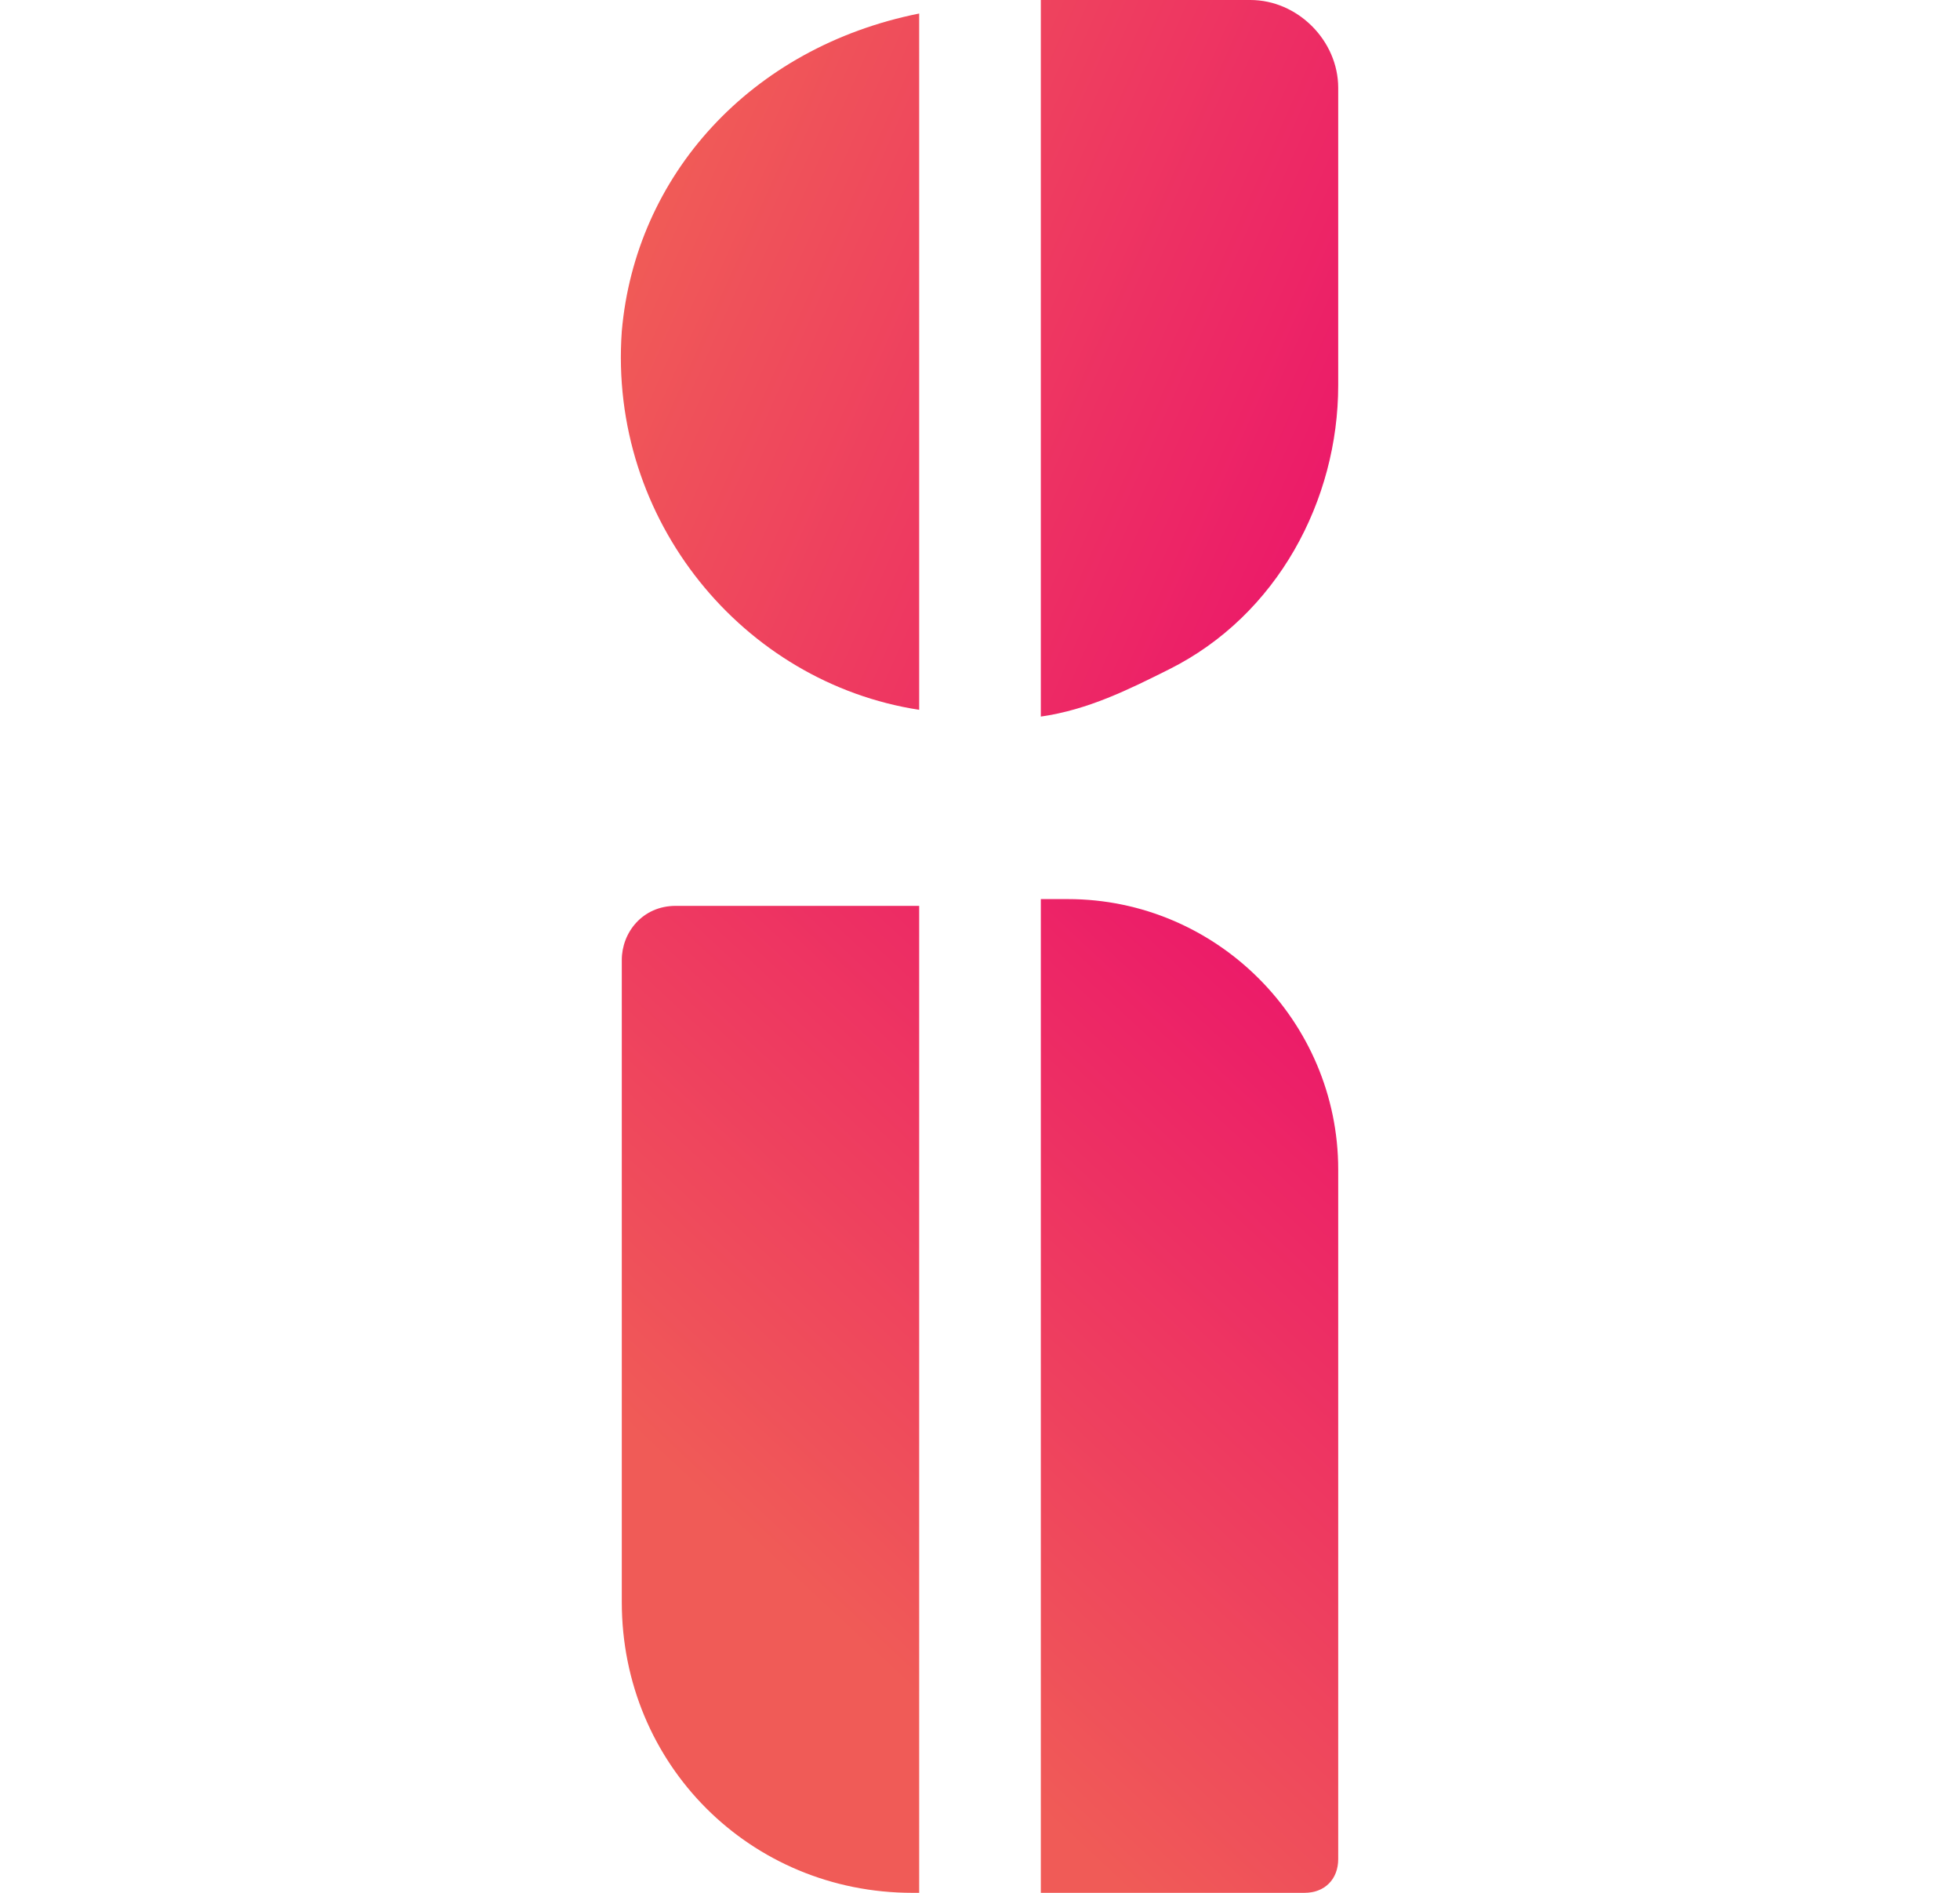
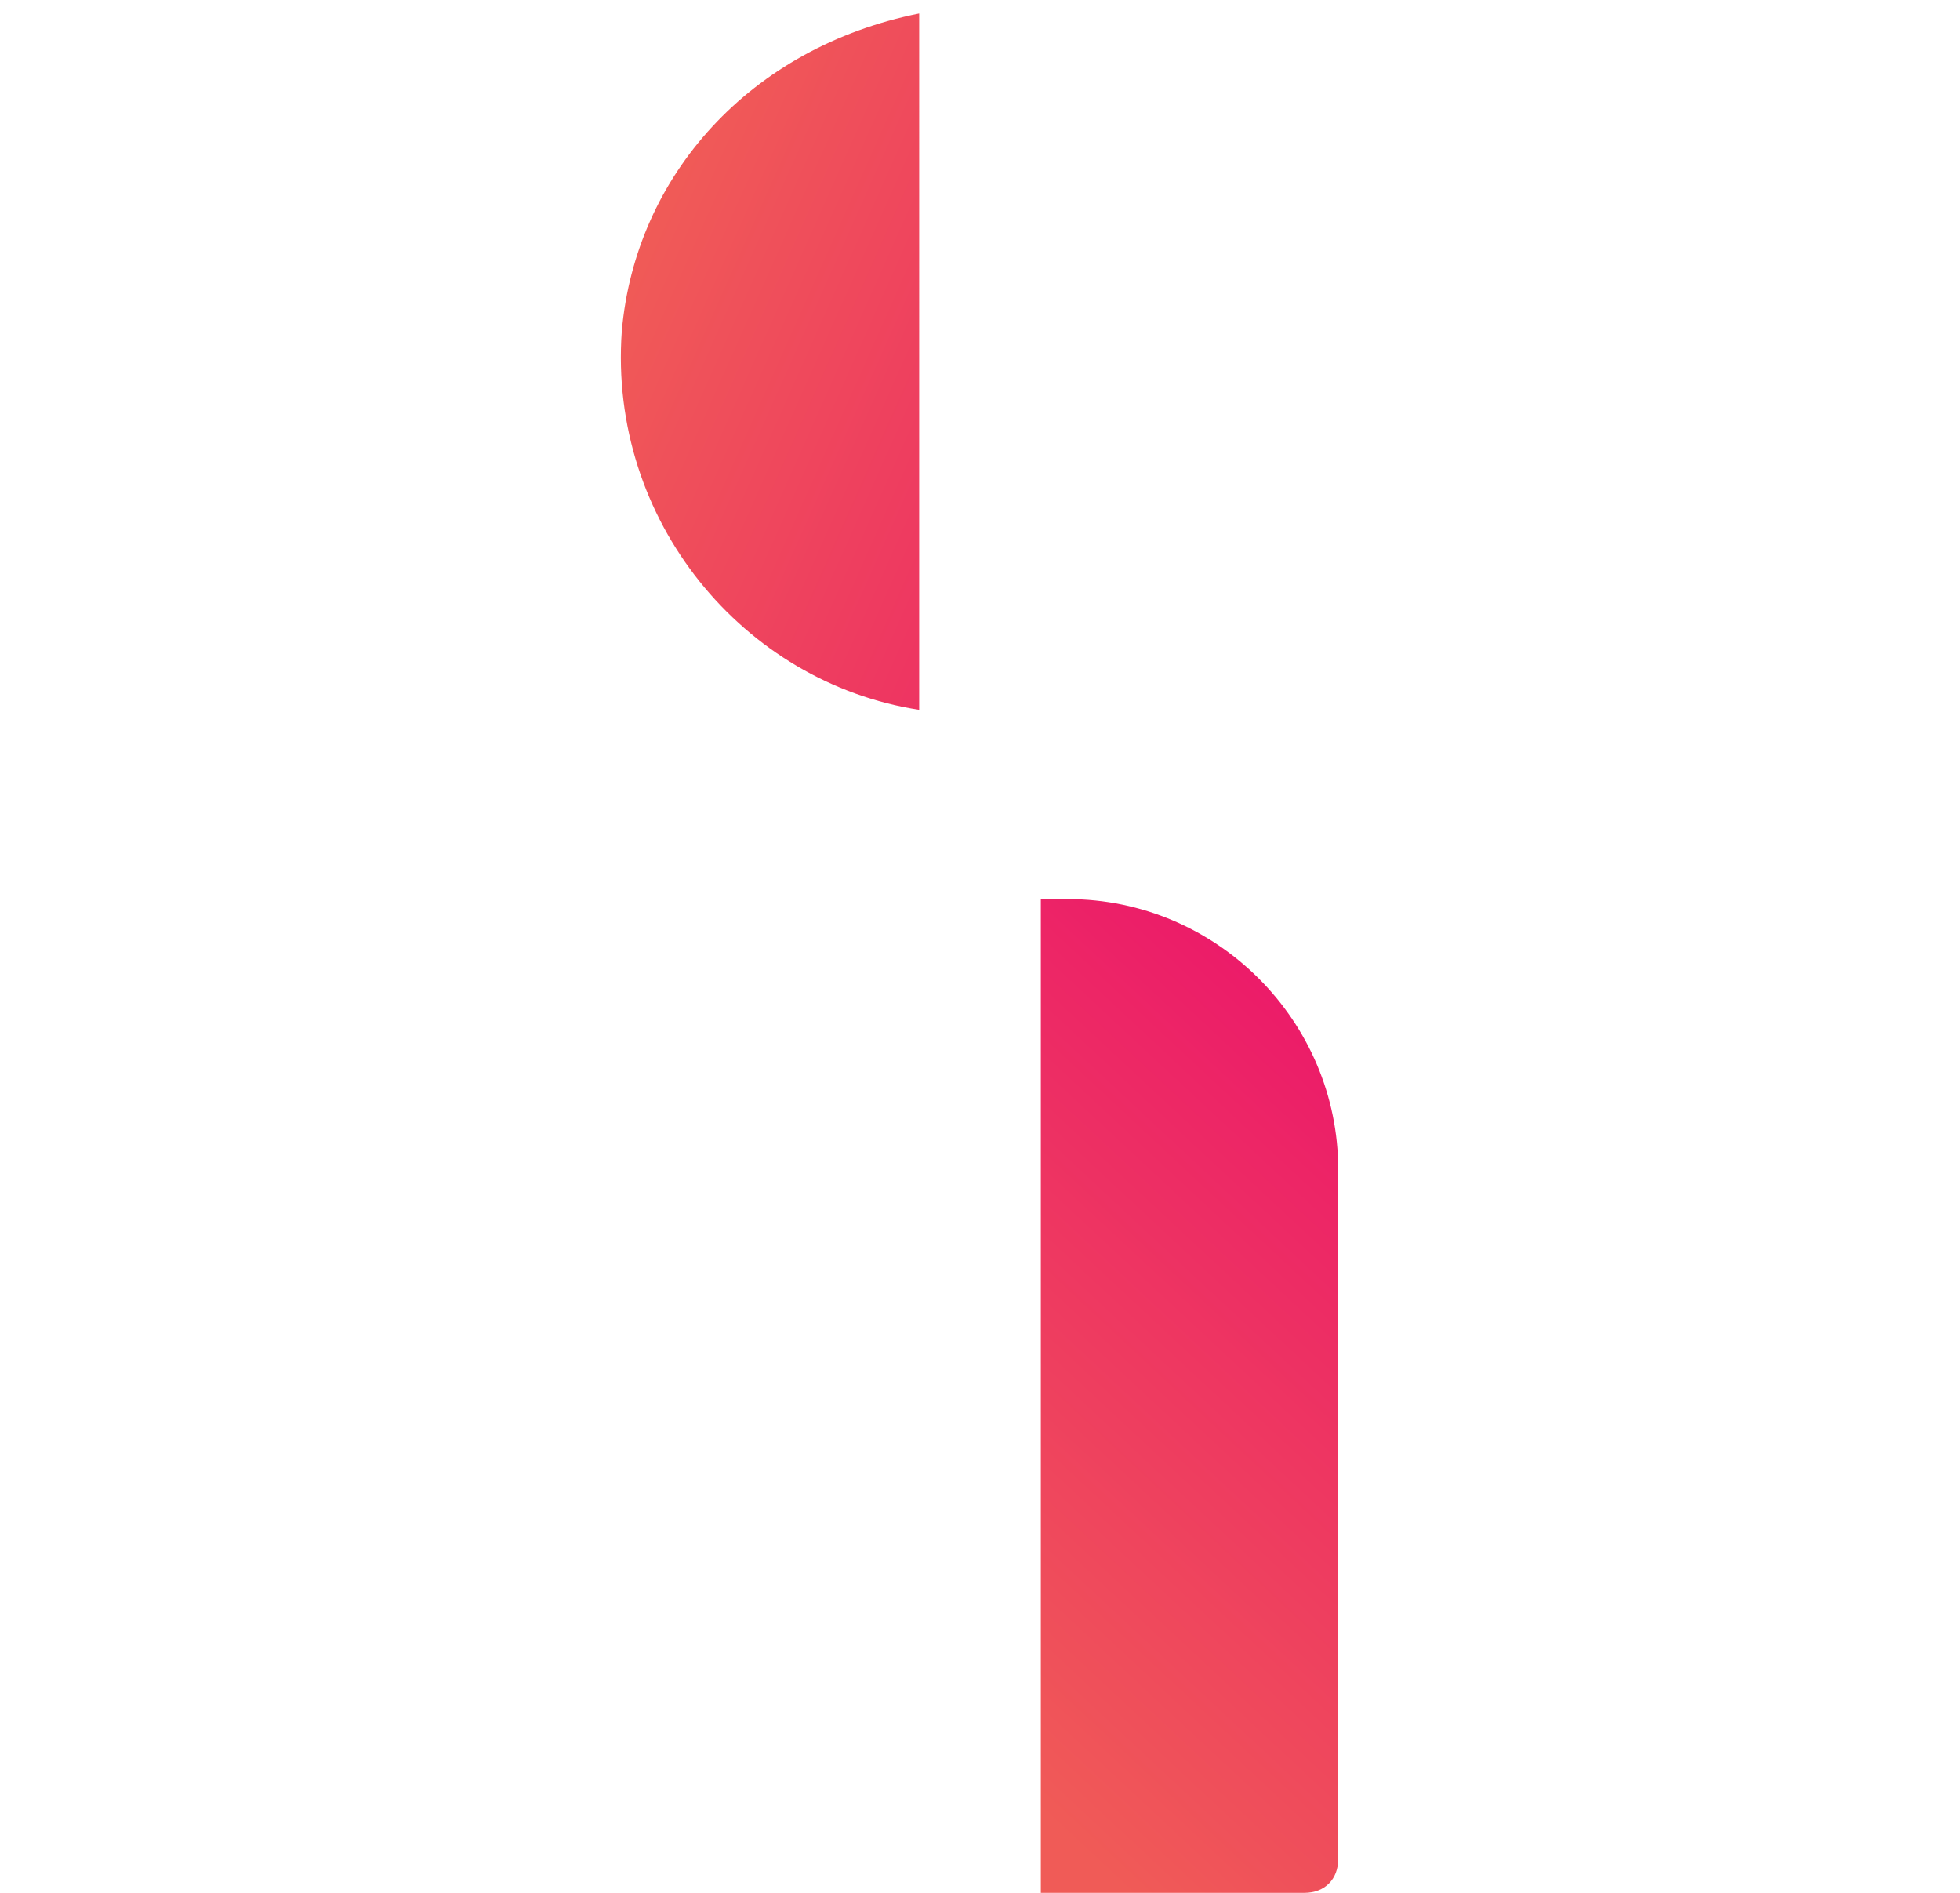
<svg xmlns="http://www.w3.org/2000/svg" version="1.1" id="Layer_1" x="0px" y="0px" viewBox="0 0 29 28" style="enable-background:new 0 0 29 28;" xml:space="preserve">
  <style type="text/css">
	.st0{fill:url(#SVGID_1_);}
	.st1{fill:url(#SVGID_2_);}
	.st2{fill:url(#SVGID_3_);}
	.st3{fill:url(#SVGID_4_);}
</style>
  <g>
    <linearGradient id="SVGID_1_" gradientUnits="userSpaceOnUse" x1="-456.49" y1="-281.497" x2="-446.678" y2="-277.121" gradientTransform="matrix(-1 0 0 -1 -437.231 -273.508)">
      <stop offset="0" style="stop-color:#EC1B69" />
      <stop offset="1" style="stop-color:#F05B57" />
    </linearGradient>
    <path class="st0" d="M9.2,4.9c-0.2,2.8,1.8,5.2,4.4,5.6V0.2C11.1,0.7,9.4,2.6,9.2,4.9z" />
    <linearGradient id="SVGID_2_" gradientUnits="userSpaceOnUse" x1="-457.141" y1="-280.037" x2="-447.329" y2="-275.662" gradientTransform="matrix(-1 0 0 -1 -437.231 -273.508)">
      <stop offset="0" style="stop-color:#EC1B69" />
      <stop offset="1" style="stop-color:#F05B57" />
    </linearGradient>
-     <path class="st1" d="M17.3,9.9c1.6-0.8,2.5-2.5,2.5-4.2V1.3c0-0.7-0.6-1.3-1.3-1.3h-3.1v10.6C16.1,10.5,16.7,10.2,17.3,9.9z" />
    <linearGradient id="SVGID_3_" gradientUnits="userSpaceOnUse" x1="-221.124" y1="-184.92" x2="-212.827" y2="-177.182" gradientTransform="matrix(0 1 -1 0 -163.727 237.836)">
      <stop offset="0" style="stop-color:#EC1B69" />
      <stop offset="1" style="stop-color:#F05B57" />
    </linearGradient>
    <path class="st2" d="M19.3,28c0.3,0,0.5-0.2,0.5-0.5V17.3c0-2.2-1.8-4-4-4h-0.4V28H19.3z" />
    <linearGradient id="SVGID_4_" gradientUnits="userSpaceOnUse" x1="-224.06" y1="-181.772" x2="-215.763" y2="-174.033" gradientTransform="matrix(0 1 -1 0 -163.727 237.836)">
      <stop offset="0" style="stop-color:#EC1B69" />
      <stop offset="1" style="stop-color:#F05B57" />
    </linearGradient>
-     <path class="st3" d="M10,13.4c-0.5,0-0.8,0.4-0.8,0.8v9.5c0,2.4,1.9,4.3,4.3,4.3h0.1V13.4H10z" />
  </g>
</svg>